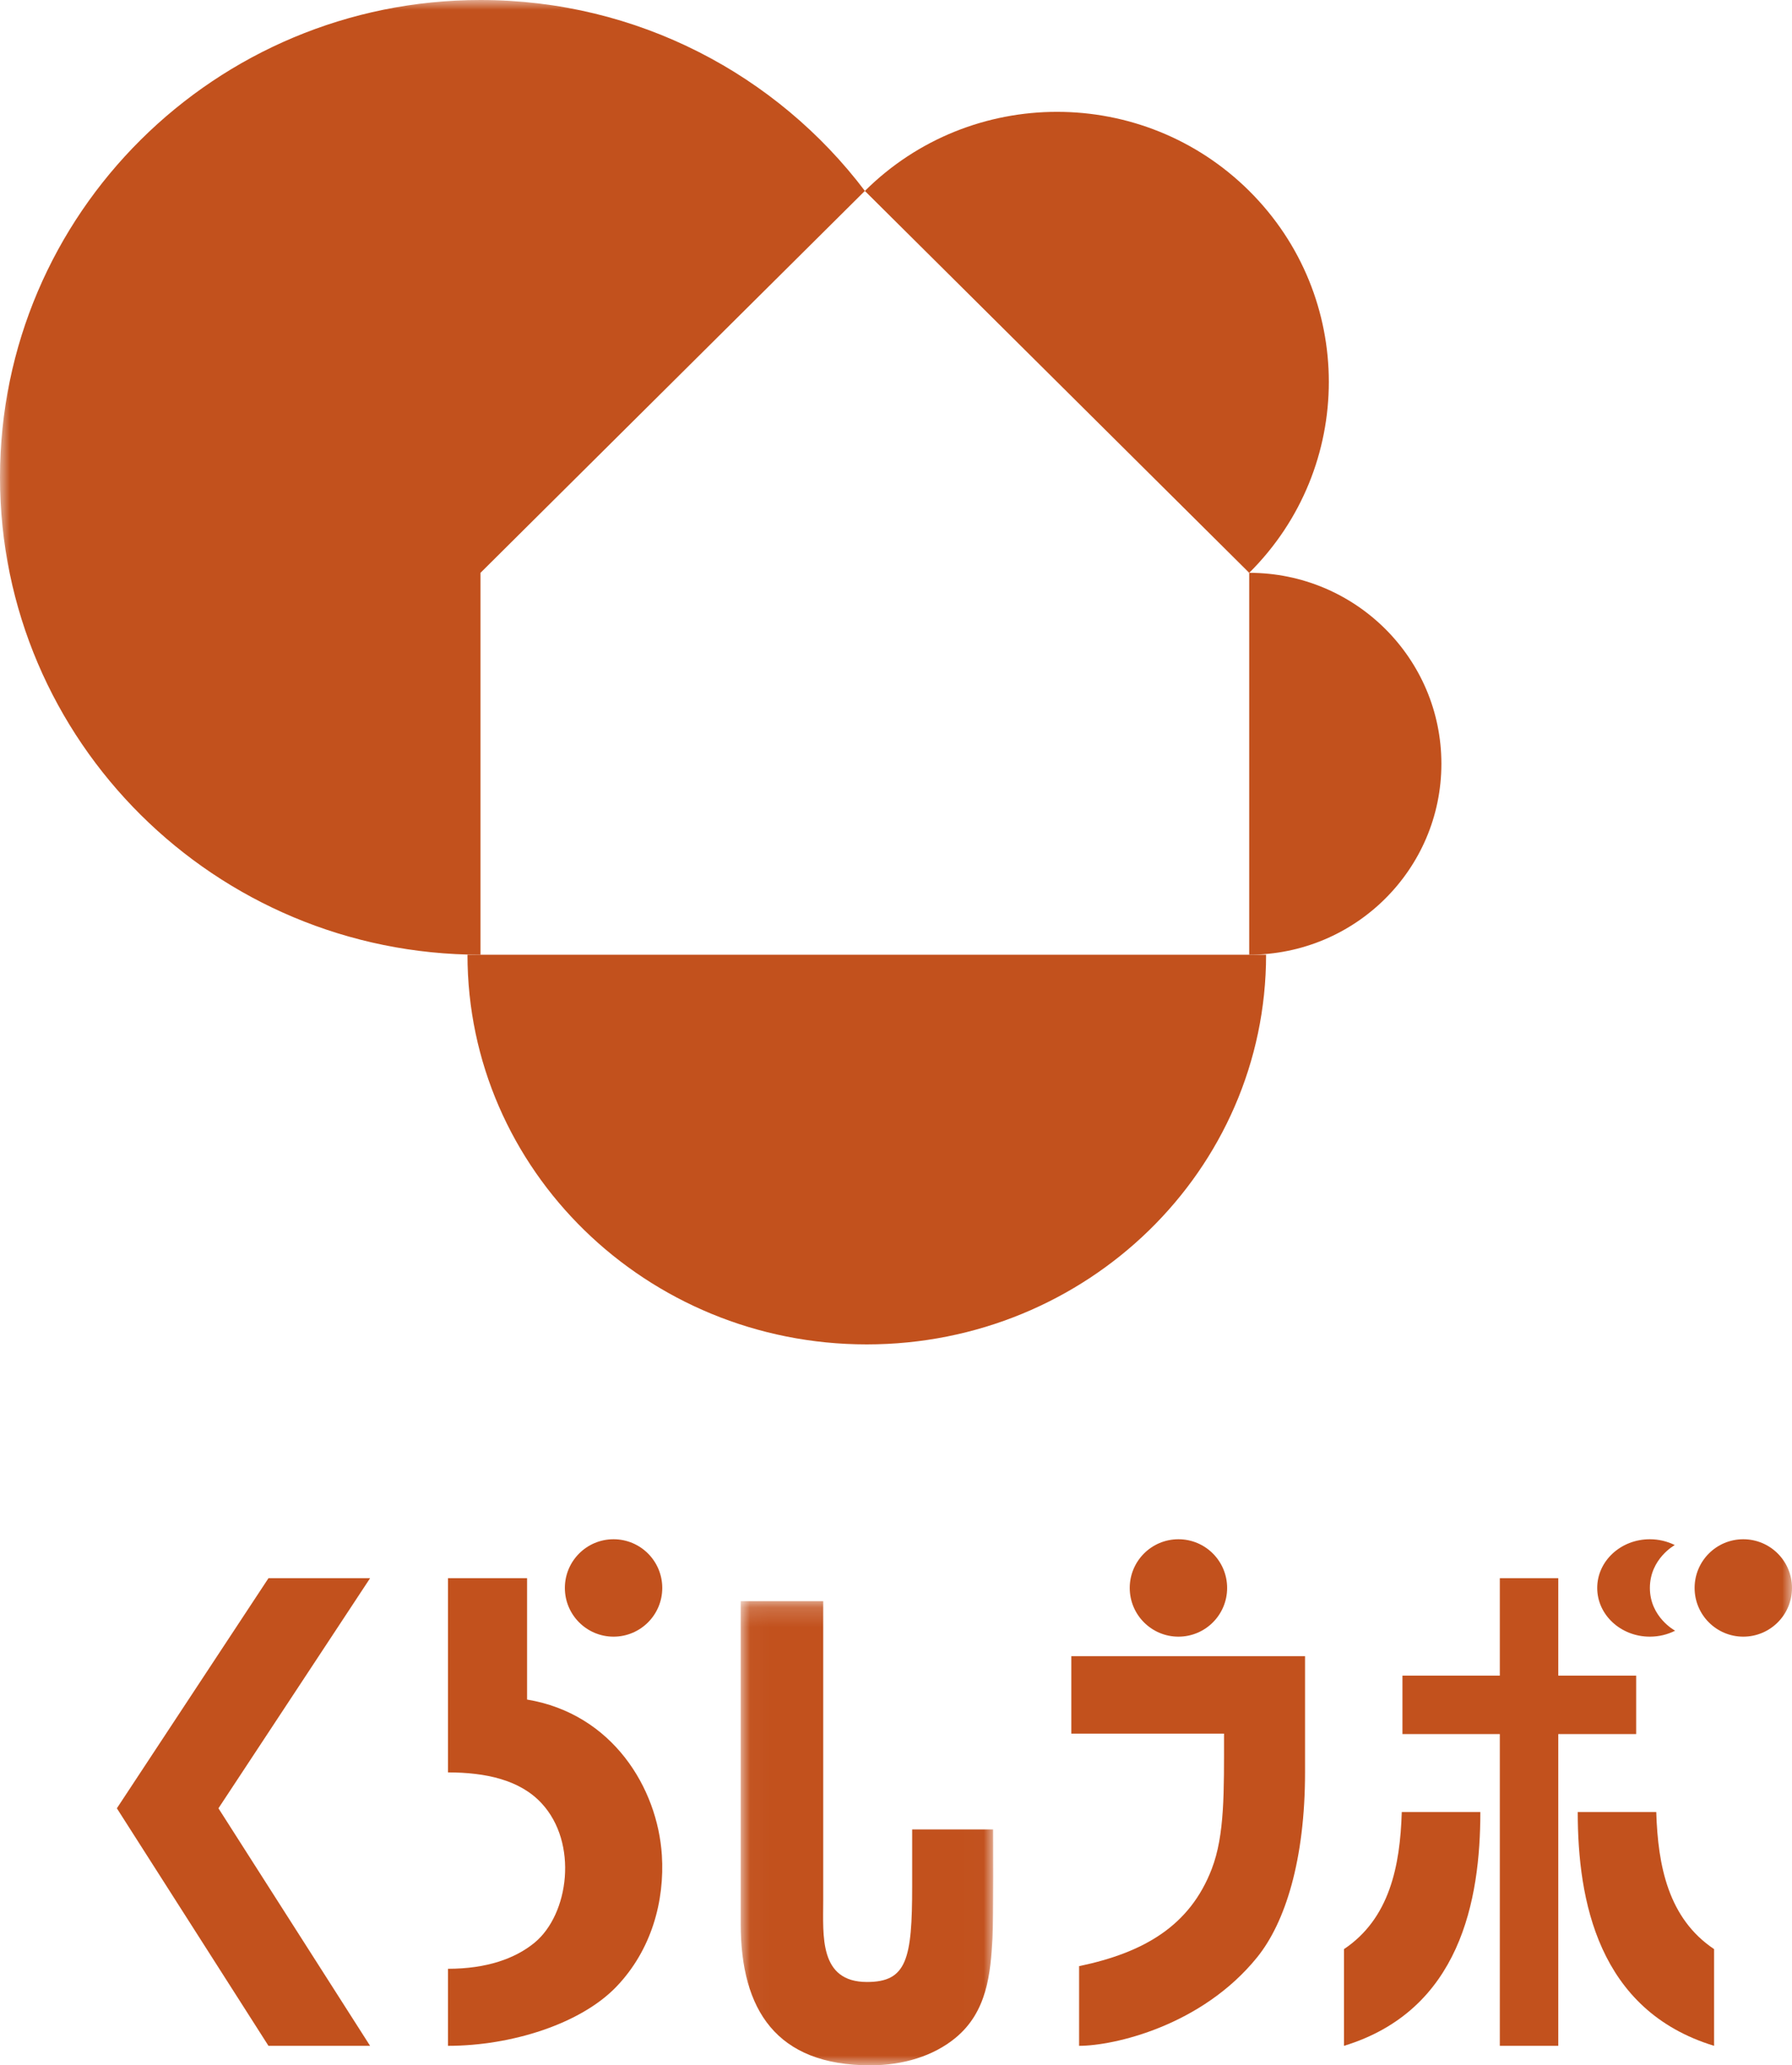
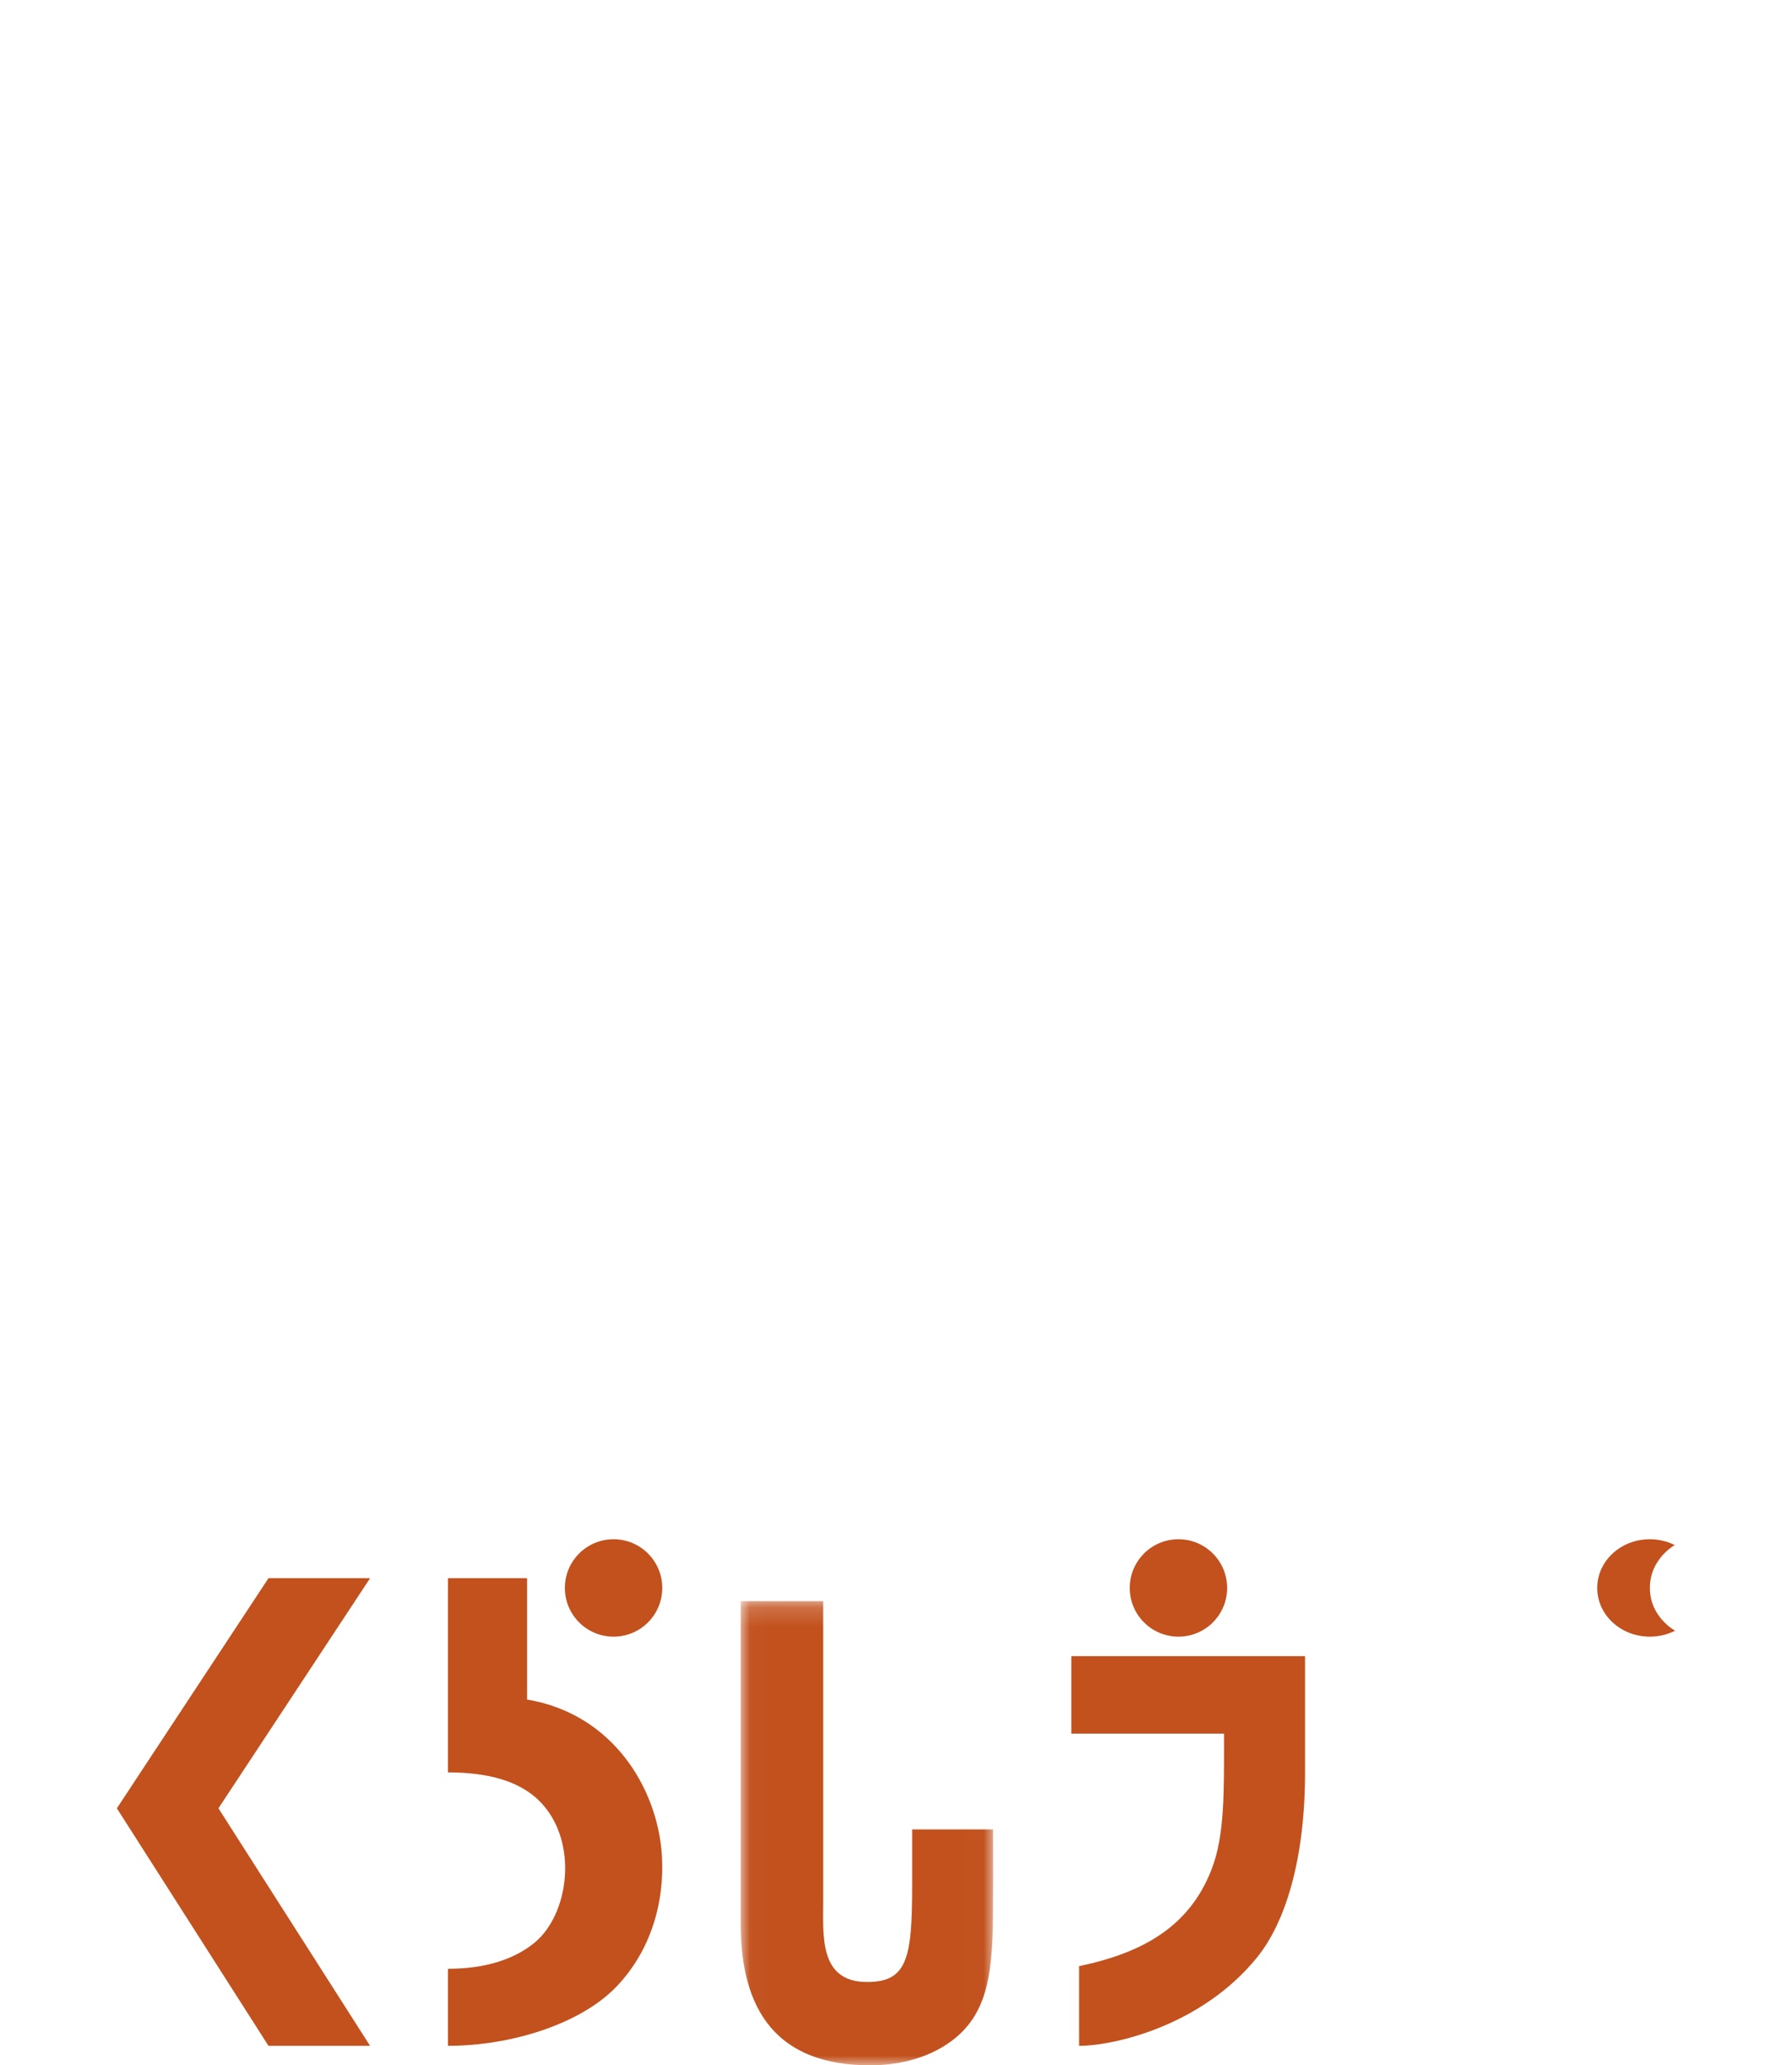
<svg xmlns="http://www.w3.org/2000/svg" xmlns:xlink="http://www.w3.org/1999/xlink" width="92px" height="106px" viewBox="0 0 92 106" version="1.1">
  <title>ロゴオレンジ</title>
  <desc>Created with Sketch.</desc>
  <defs>
    <polygon id="path-1" points="0.027 0.18 12.989 0.18 12.989 24 0.027 24" />
-     <polygon id="path-3" points="0 106 92 106 92 0 0 0" />
  </defs>
  <g id="Welcome" stroke="none" stroke-width="1" fill="none" fill-rule="evenodd">
    <g id="Desktop" transform="translate(-42, -20)">
      <g id="ロゴオレンジ" transform="translate(42, 20)">
        <path d="M85.983,79.299 C85.983,79.299 84.704,79.994 84.704,81.5 C84.704,83.007 86,83.694 86,83.694 C85.615,83.889 85.173,84 84.701,84 C83.209,84 82,82.882 82,81.5 C82,80.118 83.209,79 84.701,79 C85.166,79 85.601,79.11 85.983,79.299" id="Fill-1" fill="#C2511D" />
        <polygon id="Fill-3" fill="#C2511D" points="13.783 81 6 92.809 13.783 105 19 105 11.215 92.809 19 81" />
        <path d="M31.642,101.968 C33.46,100.075 34.127,97.548 33.98,95.221 C33.76,91.768 31.446,87.957 27.06,87.228 L27.06,81 L23,81 L23,90.967 C24.938,90.967 26.698,91.353 27.805,92.552 C29.693,94.586 29.216,98.247 27.441,99.709 C26.454,100.52 24.989,101.046 23,101.046 L23,105 C26.24,105 29.803,103.881 31.642,101.968" id="Fill-5" fill="#C2511D" />
        <path d="M34,81.5 C34,82.882 32.88,84 31.499,84 C30.12,84 29,82.882 29,81.5 C29,80.118 30.12,79 31.499,79 C32.88,79 34,80.118 34,81.5" id="Fill-7" fill="#C2511D" />
        <path d="M63,81.5 C63,82.882 61.88,84 60.501,84 C59.12,84 58,82.882 58,81.5 C58,80.118 59.12,79 60.501,79 C61.88,79 63,80.118 63,81.5" id="Fill-9" fill="#C2511D" />
        <g id="Group-13" transform="translate(38, 82)">
          <mask id="mask-2" fill="white">
            <use xlink:href="#path-1" />
          </mask>
          <g id="Clip-12" />
          <path d="M8.83,11.894 L8.83,14.809 C8.83,18.554 8.552,19.724 6.512,19.724 C4.038,19.724 4.263,17.33 4.263,15.546 L4.263,0.18 L0.027,0.18 L0.027,16.738 C0.027,21.169 1.867,24 6.673,24 C8.358,24 9.909,23.532 11.05,22.596 C12.686,21.252 12.855,19.276 12.954,17.47 C13.006,16.521 12.985,11.894 12.985,11.894 L8.83,11.894 Z" id="Fill-11" fill="#C2511D" mask="url(#mask-2)" />
        </g>
        <path d="M55,85 L55,88.978 L62.841,88.978 C62.841,91.969 62.881,94.179 62.209,95.925 C61.091,98.834 58.737,100.216 55.4,100.91 L55.4,105 C57.193,105 61.702,103.972 64.544,100.452 C65.988,98.664 67,95.447 67,90.96 L67,85 L55,85 Z" id="Fill-14" fill="#C2511D" />
        <mask id="mask-4" fill="white">
          <use xlink:href="#path-3" />
        </mask>
        <g id="Clip-17" />
        <polygon id="Fill-16" fill="#C2511D" mask="url(#mask-4)" points="72 89 84 89 84 86 72 86" />
        <polygon id="Fill-18" fill="#C2511D" mask="url(#mask-4)" points="77 105 80 105 80 81 77 81" />
        <path d="M76,93 L71.966,93 C71.882,95.773 71.342,98.466 69,100.036 L69,105 C74.966,103.178 76,97.523 76,93" id="Fill-19" fill="#C2511D" mask="url(#mask-4)" />
        <path d="M81,93 L85.031,93 C85.115,95.773 85.654,98.466 88,100.036 L88,105 C82.036,103.178 81,97.523 81,93" id="Fill-20" fill="#C2511D" mask="url(#mask-4)" />
        <path d="M92,81.5 C92,82.882 90.88,84 89.499,84 C88.119,84 87,82.882 87,81.5 C87,80.118 88.119,79 89.499,79 C90.88,79 92,80.118 92,81.5" id="Fill-21" fill="#C2511D" mask="url(#mask-4)" />
        <path d="M64.135,29.399 C69.583,23.987 69.583,15.212 64.135,9.8 C58.686,4.387 49.852,4.387 44.403,9.799 C39.9,3.848 32.737,0 24.669,0 C11.045,0 0,10.968 0,24.499 C0,38.03 11.045,49 24.669,49 L24.669,29.399 L44.401,9.799 L64.133,29.399 L64.133,49 C69.581,49 74,44.612 74,39.199 C74,33.788 69.583,29.402 64.135,29.399" id="Fill-22" fill="#C2511D" mask="url(#mask-4)" />
-         <path d="M44.5,69 C55.821,69 65,60.045 65,49 L24,49 C24,60.045 33.179,69 44.5,69" id="Fill-23" fill="#C2511D" mask="url(#mask-4)" />
      </g>
    </g>
  </g>
</svg>